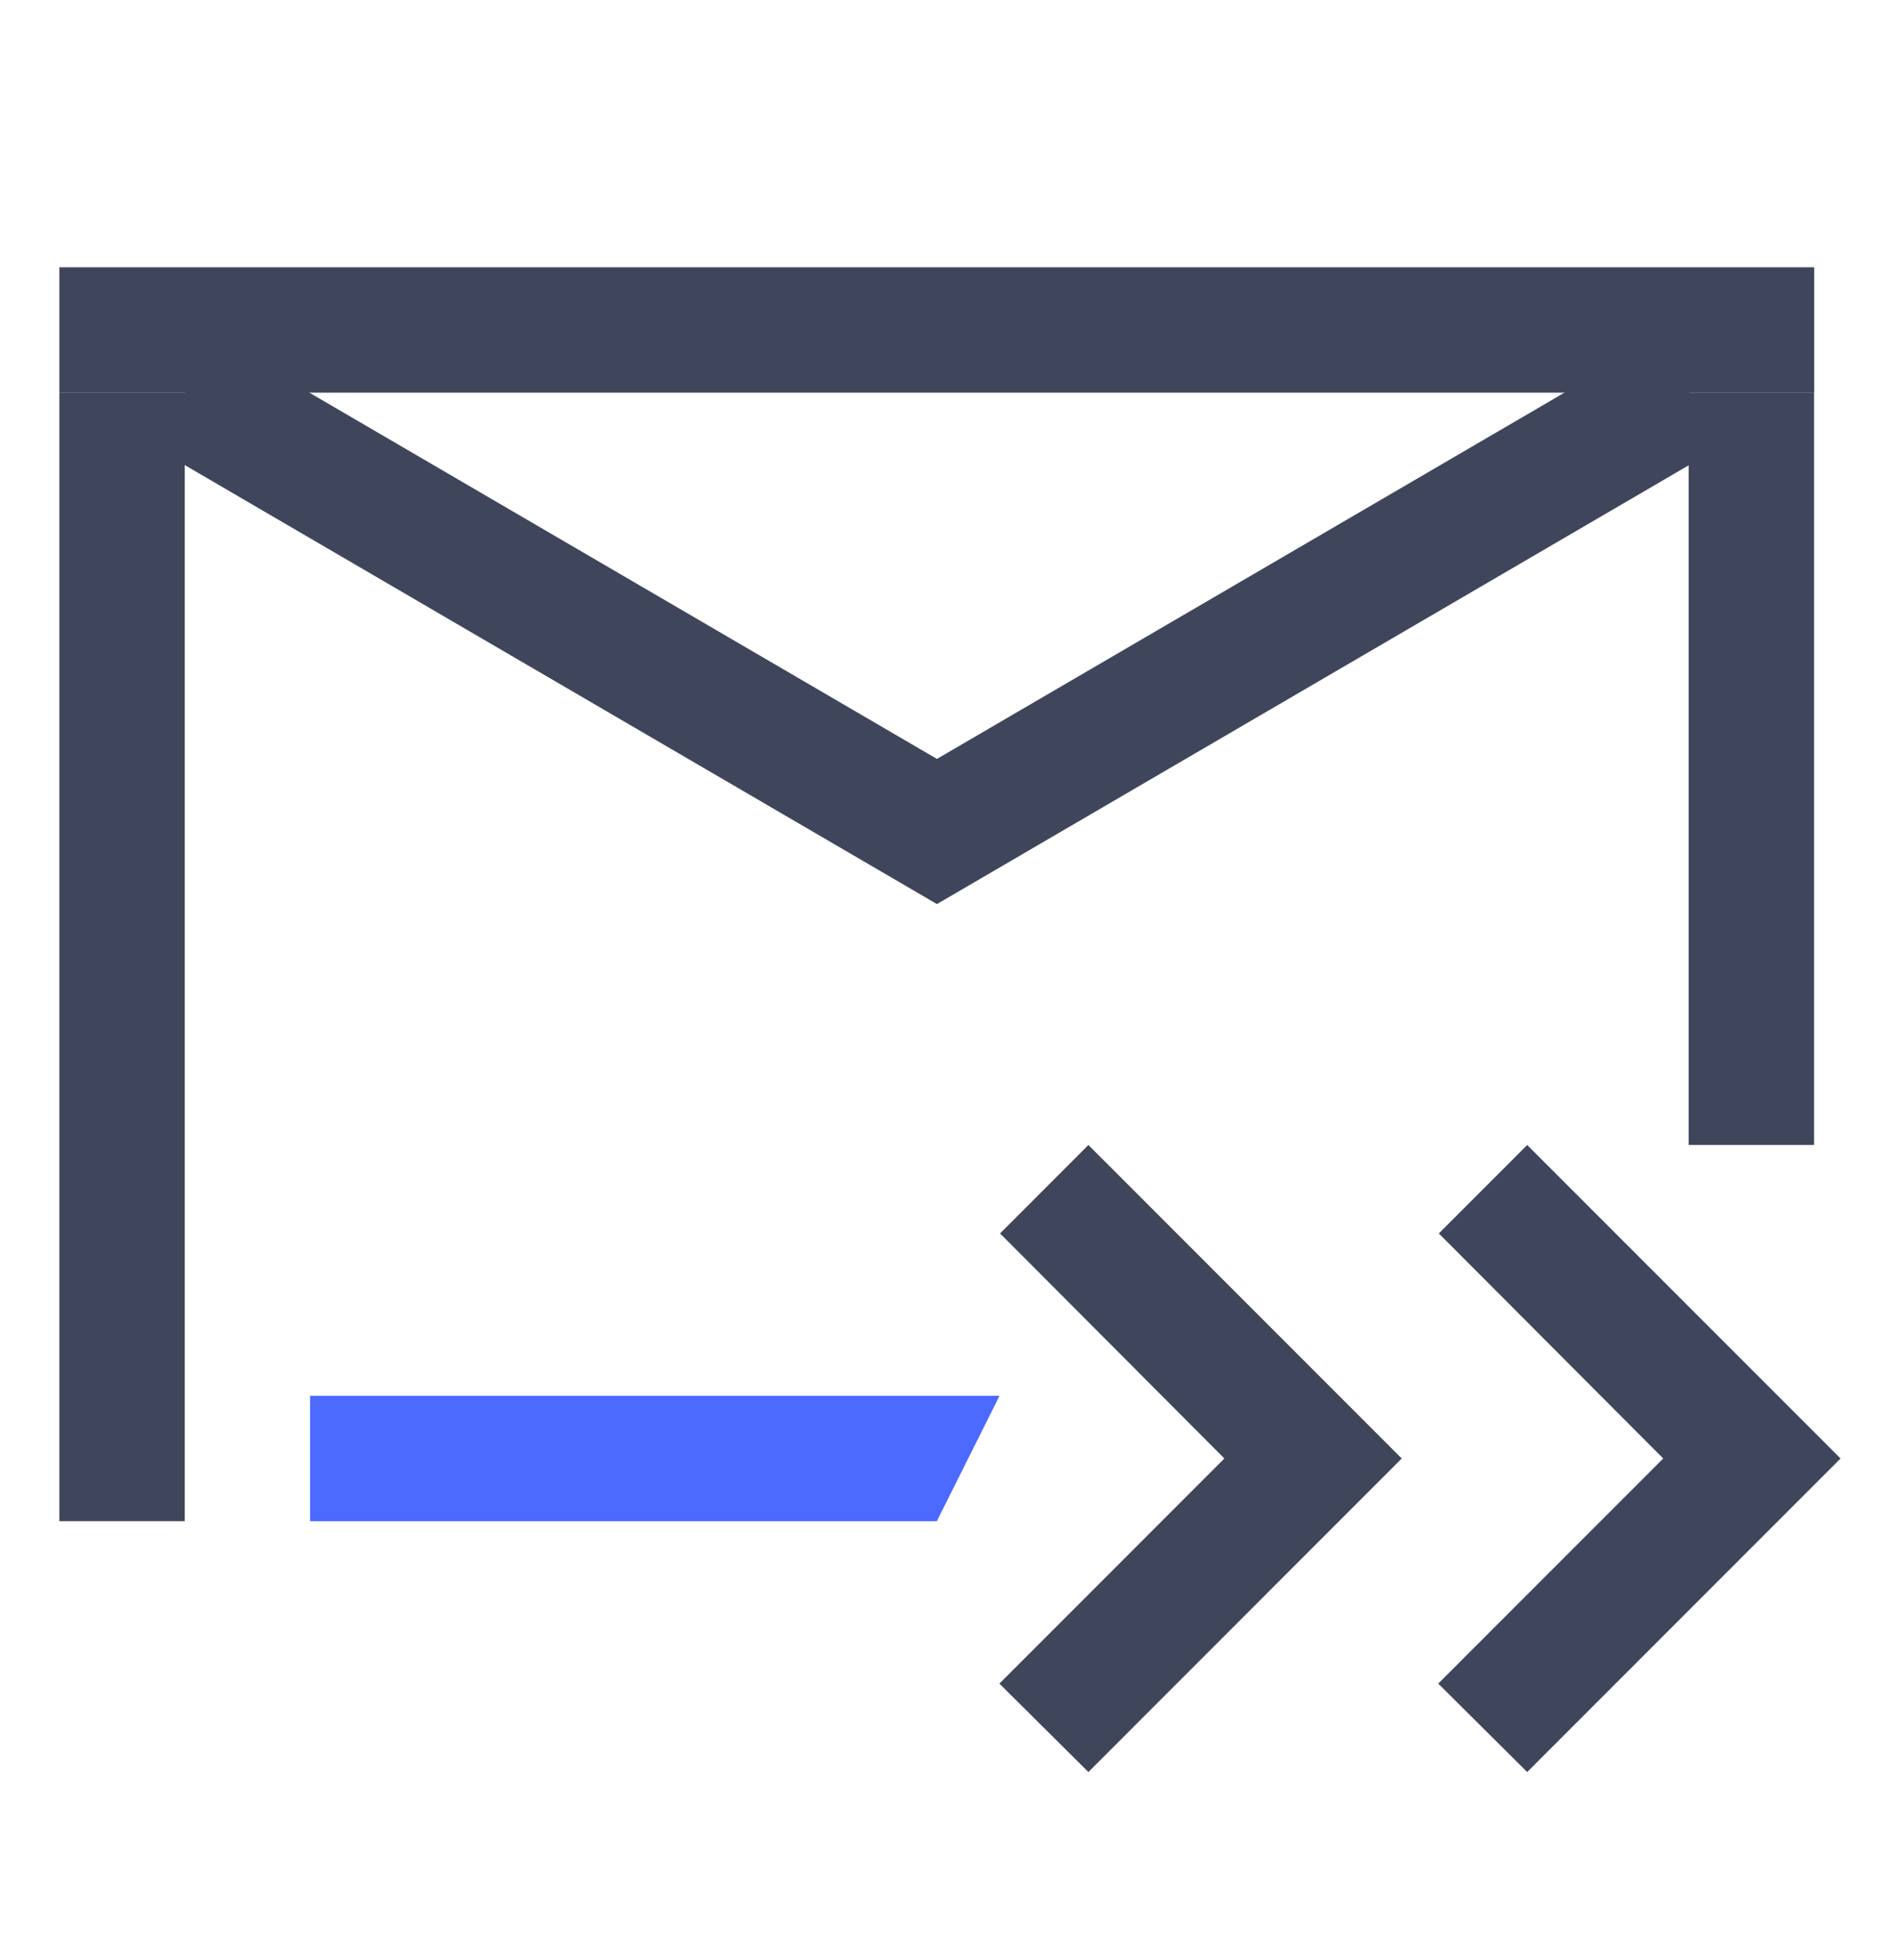
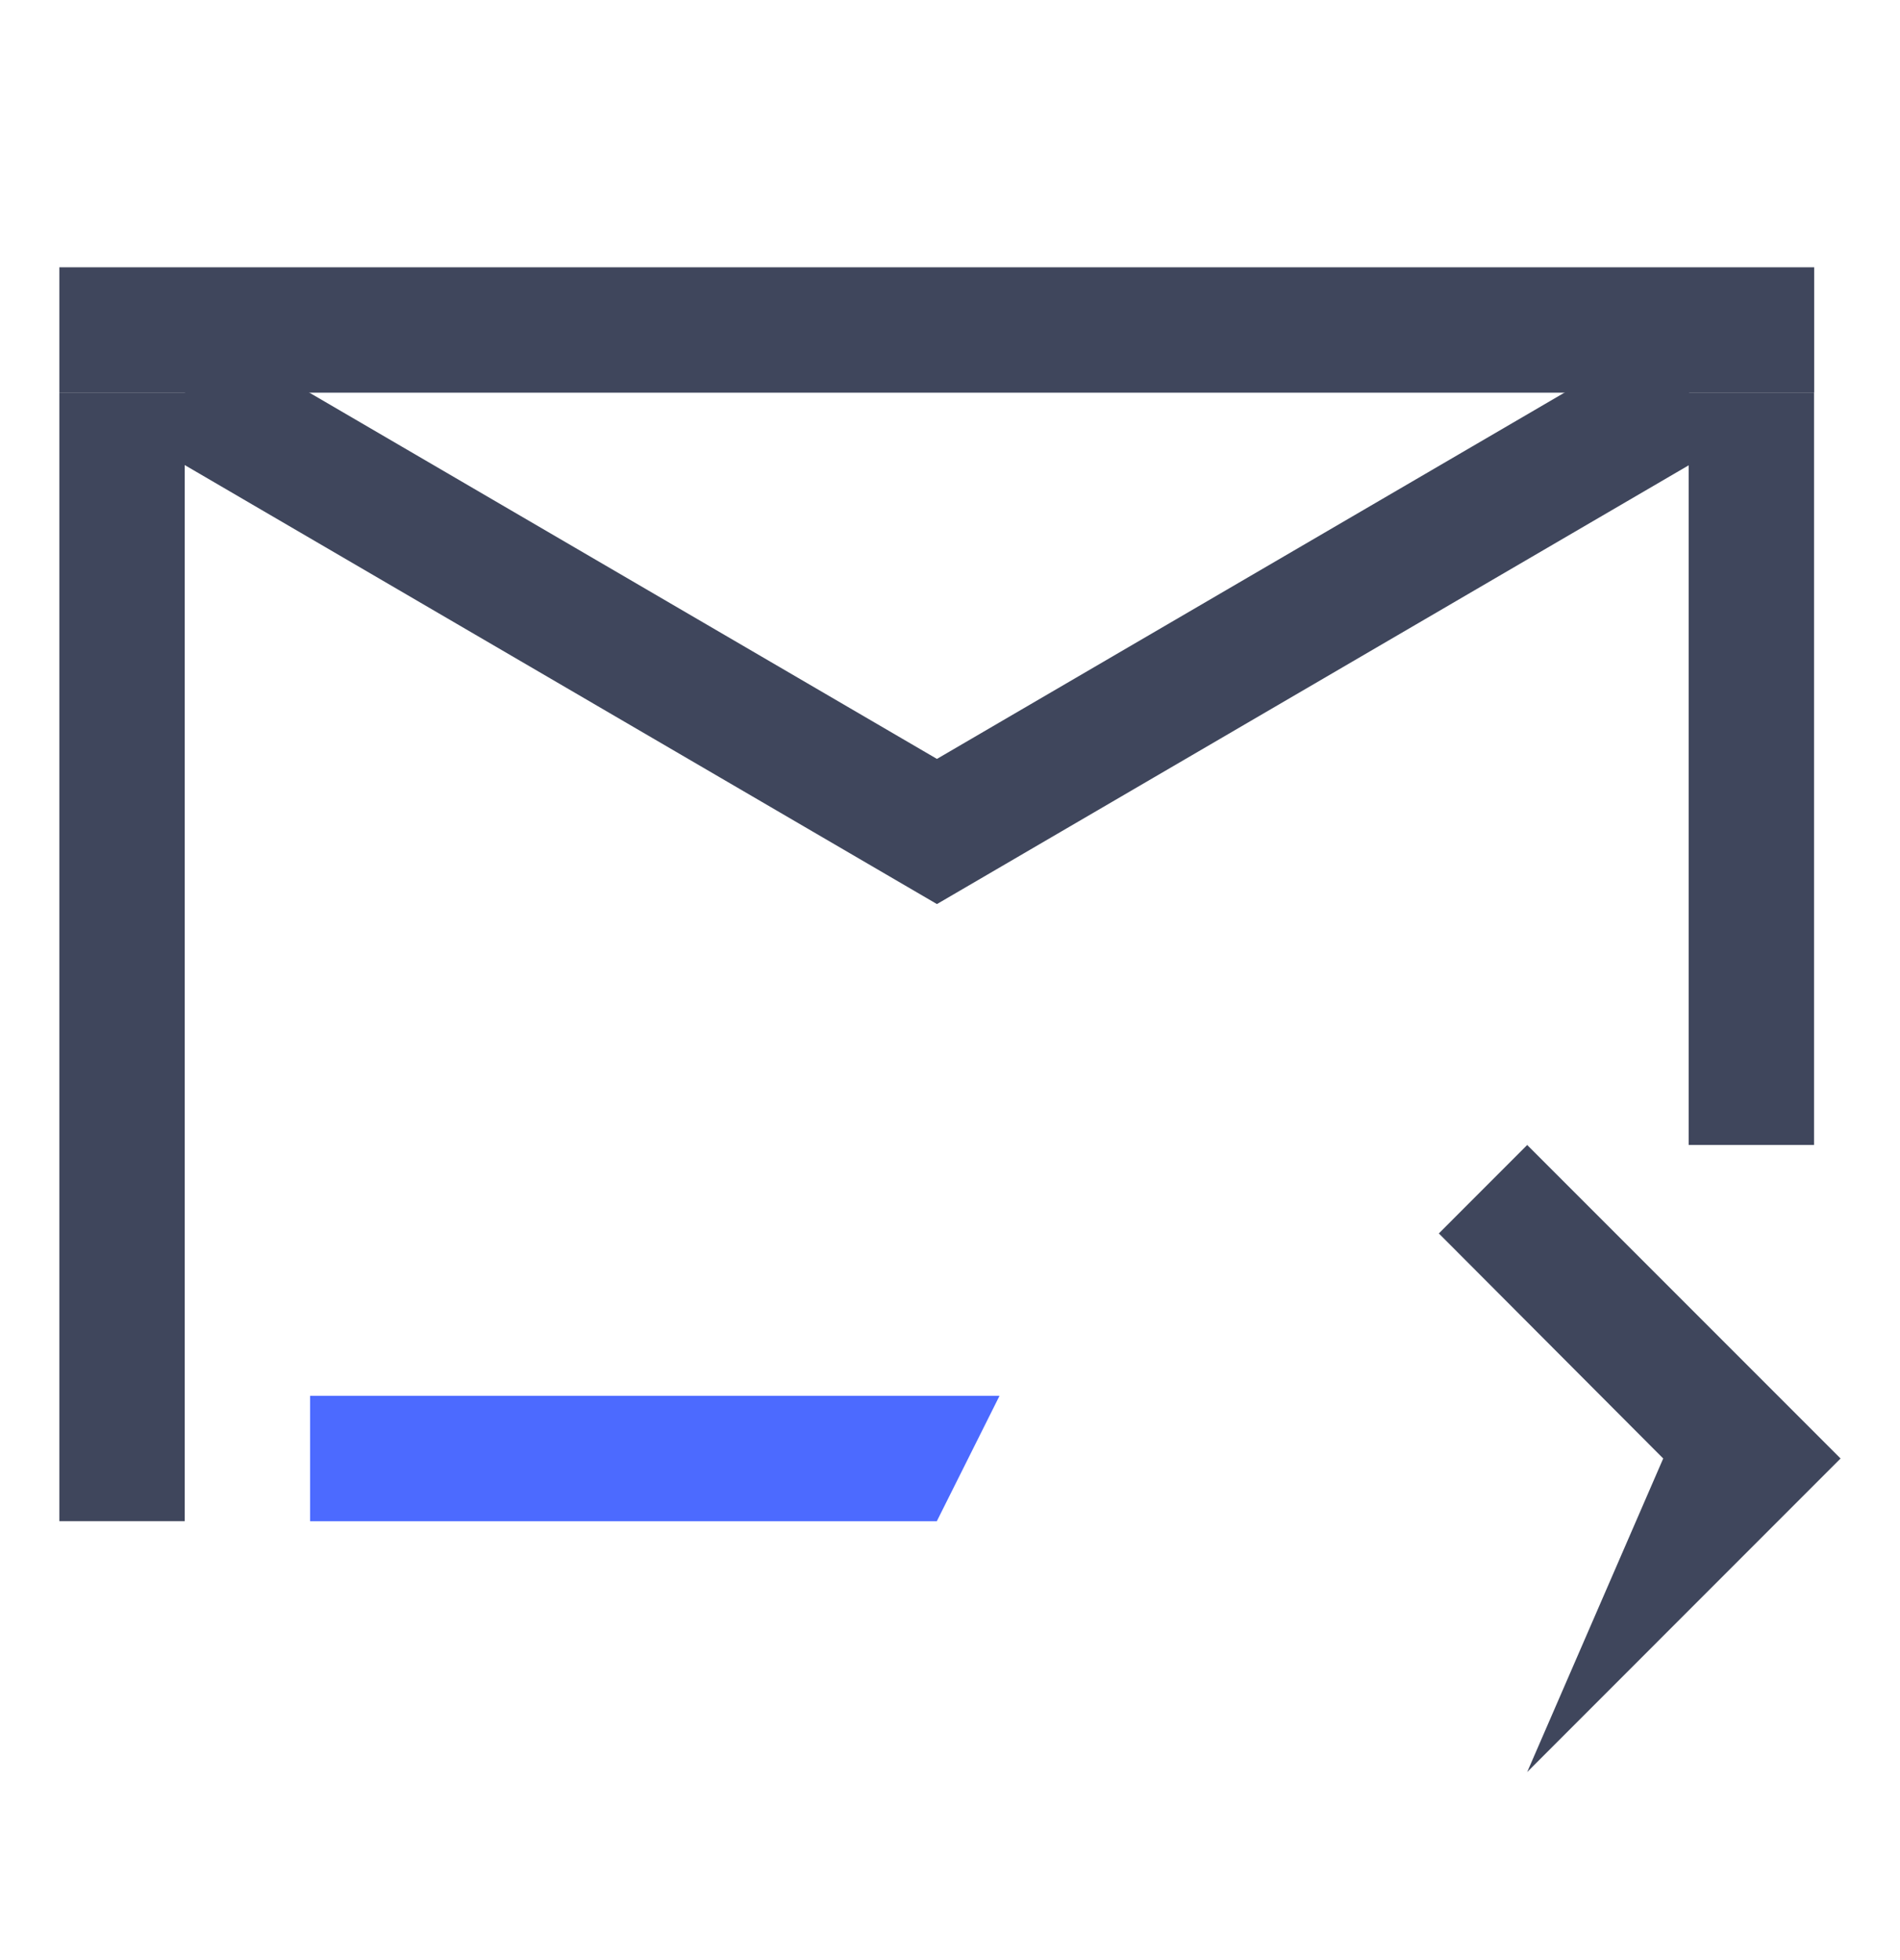
<svg xmlns="http://www.w3.org/2000/svg" width="32" height="33" viewBox="0 0 32 33" fill="none">
  <path d="M3.113 6.609L15.78 13.999L28.446 6.609" stroke="#3F465C" stroke-width="2.111" />
-   <path d="M16.843 20.766L20.621 24.555L16.832 28.345L18.331 29.834L23.608 24.555L18.331 19.277L16.843 20.766Z" fill="#3F465C" />
-   <path d="M24.233 20.766L28.012 24.555L24.223 28.345L25.721 29.834L30.999 24.555L25.721 19.277L24.233 20.766Z" fill="#3F465C" />
+   <path d="M24.233 20.766L28.012 24.555L25.721 29.834L30.999 24.555L25.721 19.277L24.233 20.766Z" fill="#3F465C" />
  <rect x="1" y="6.609" width="2.111" height="19.001" fill="#3F465C" />
  <rect x="1" y="4.5" width="29.555" height="2.111" fill="#3F465C" />
  <rect x="28.441" y="6.609" width="2.111" height="12.667" fill="#3F465C" />
  <path d="M5.223 23.5H16.834L15.778 25.611H5.223V23.5Z" fill="#4C6AFF" />
</svg>